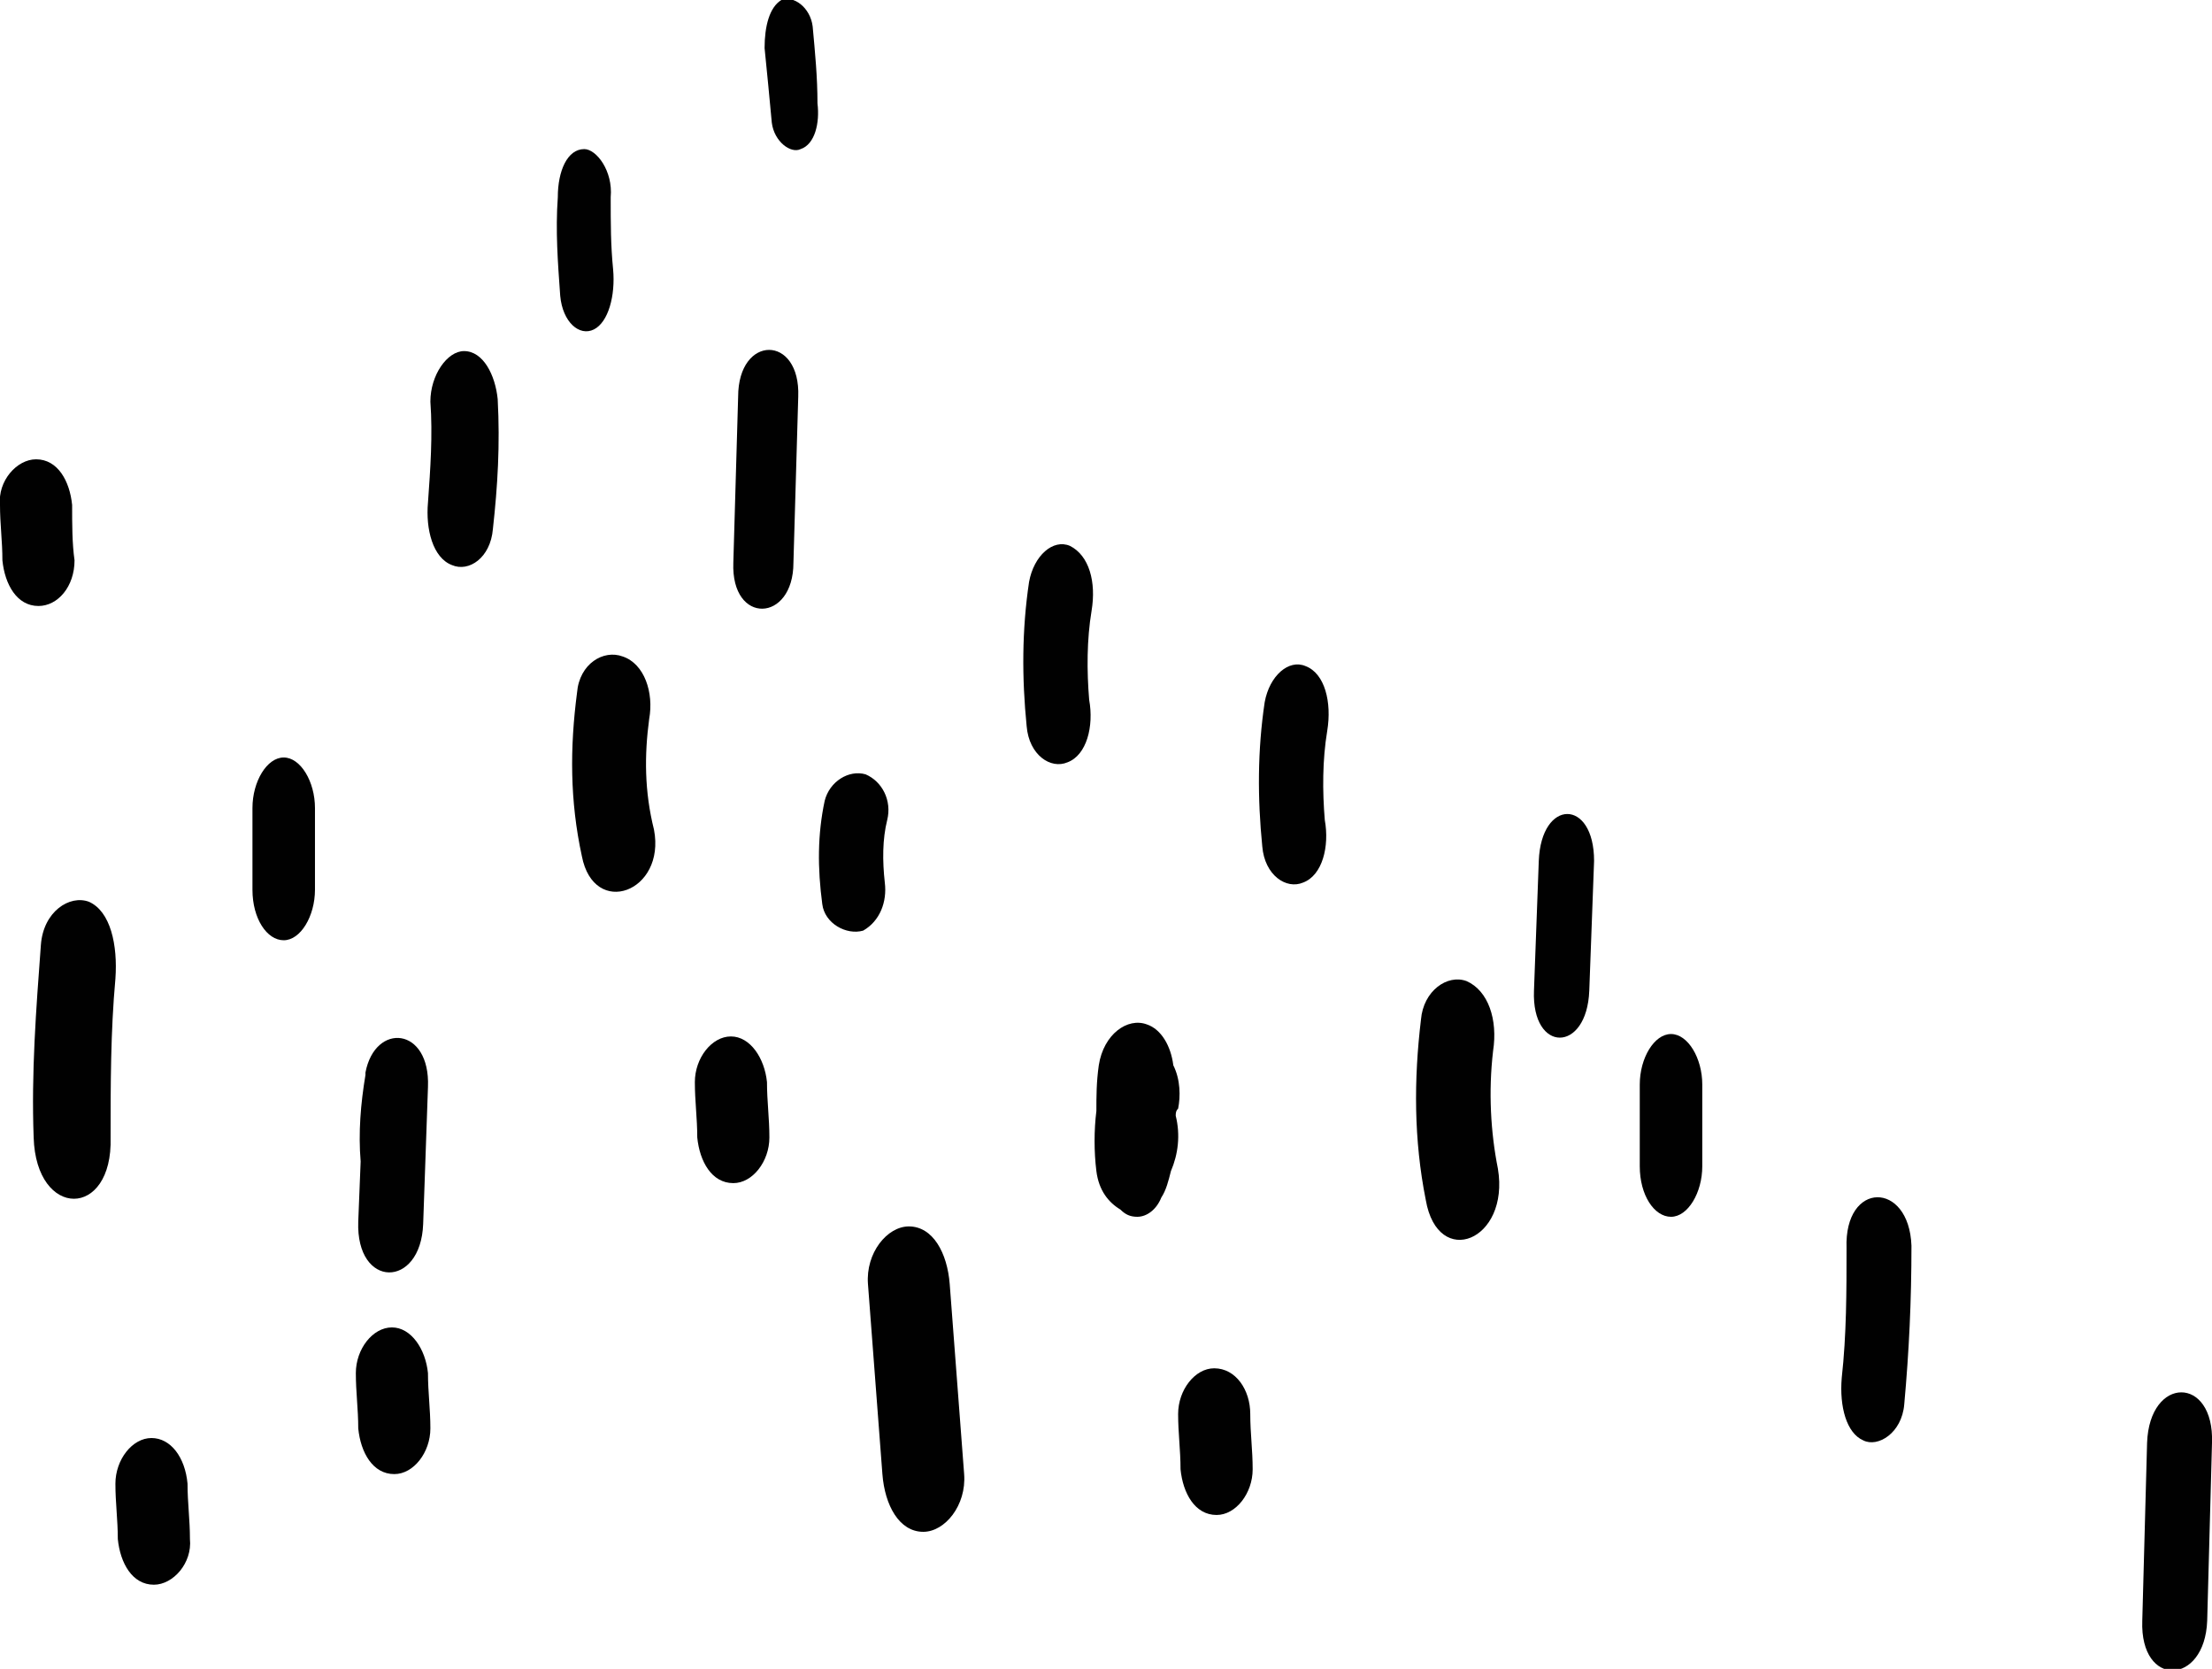
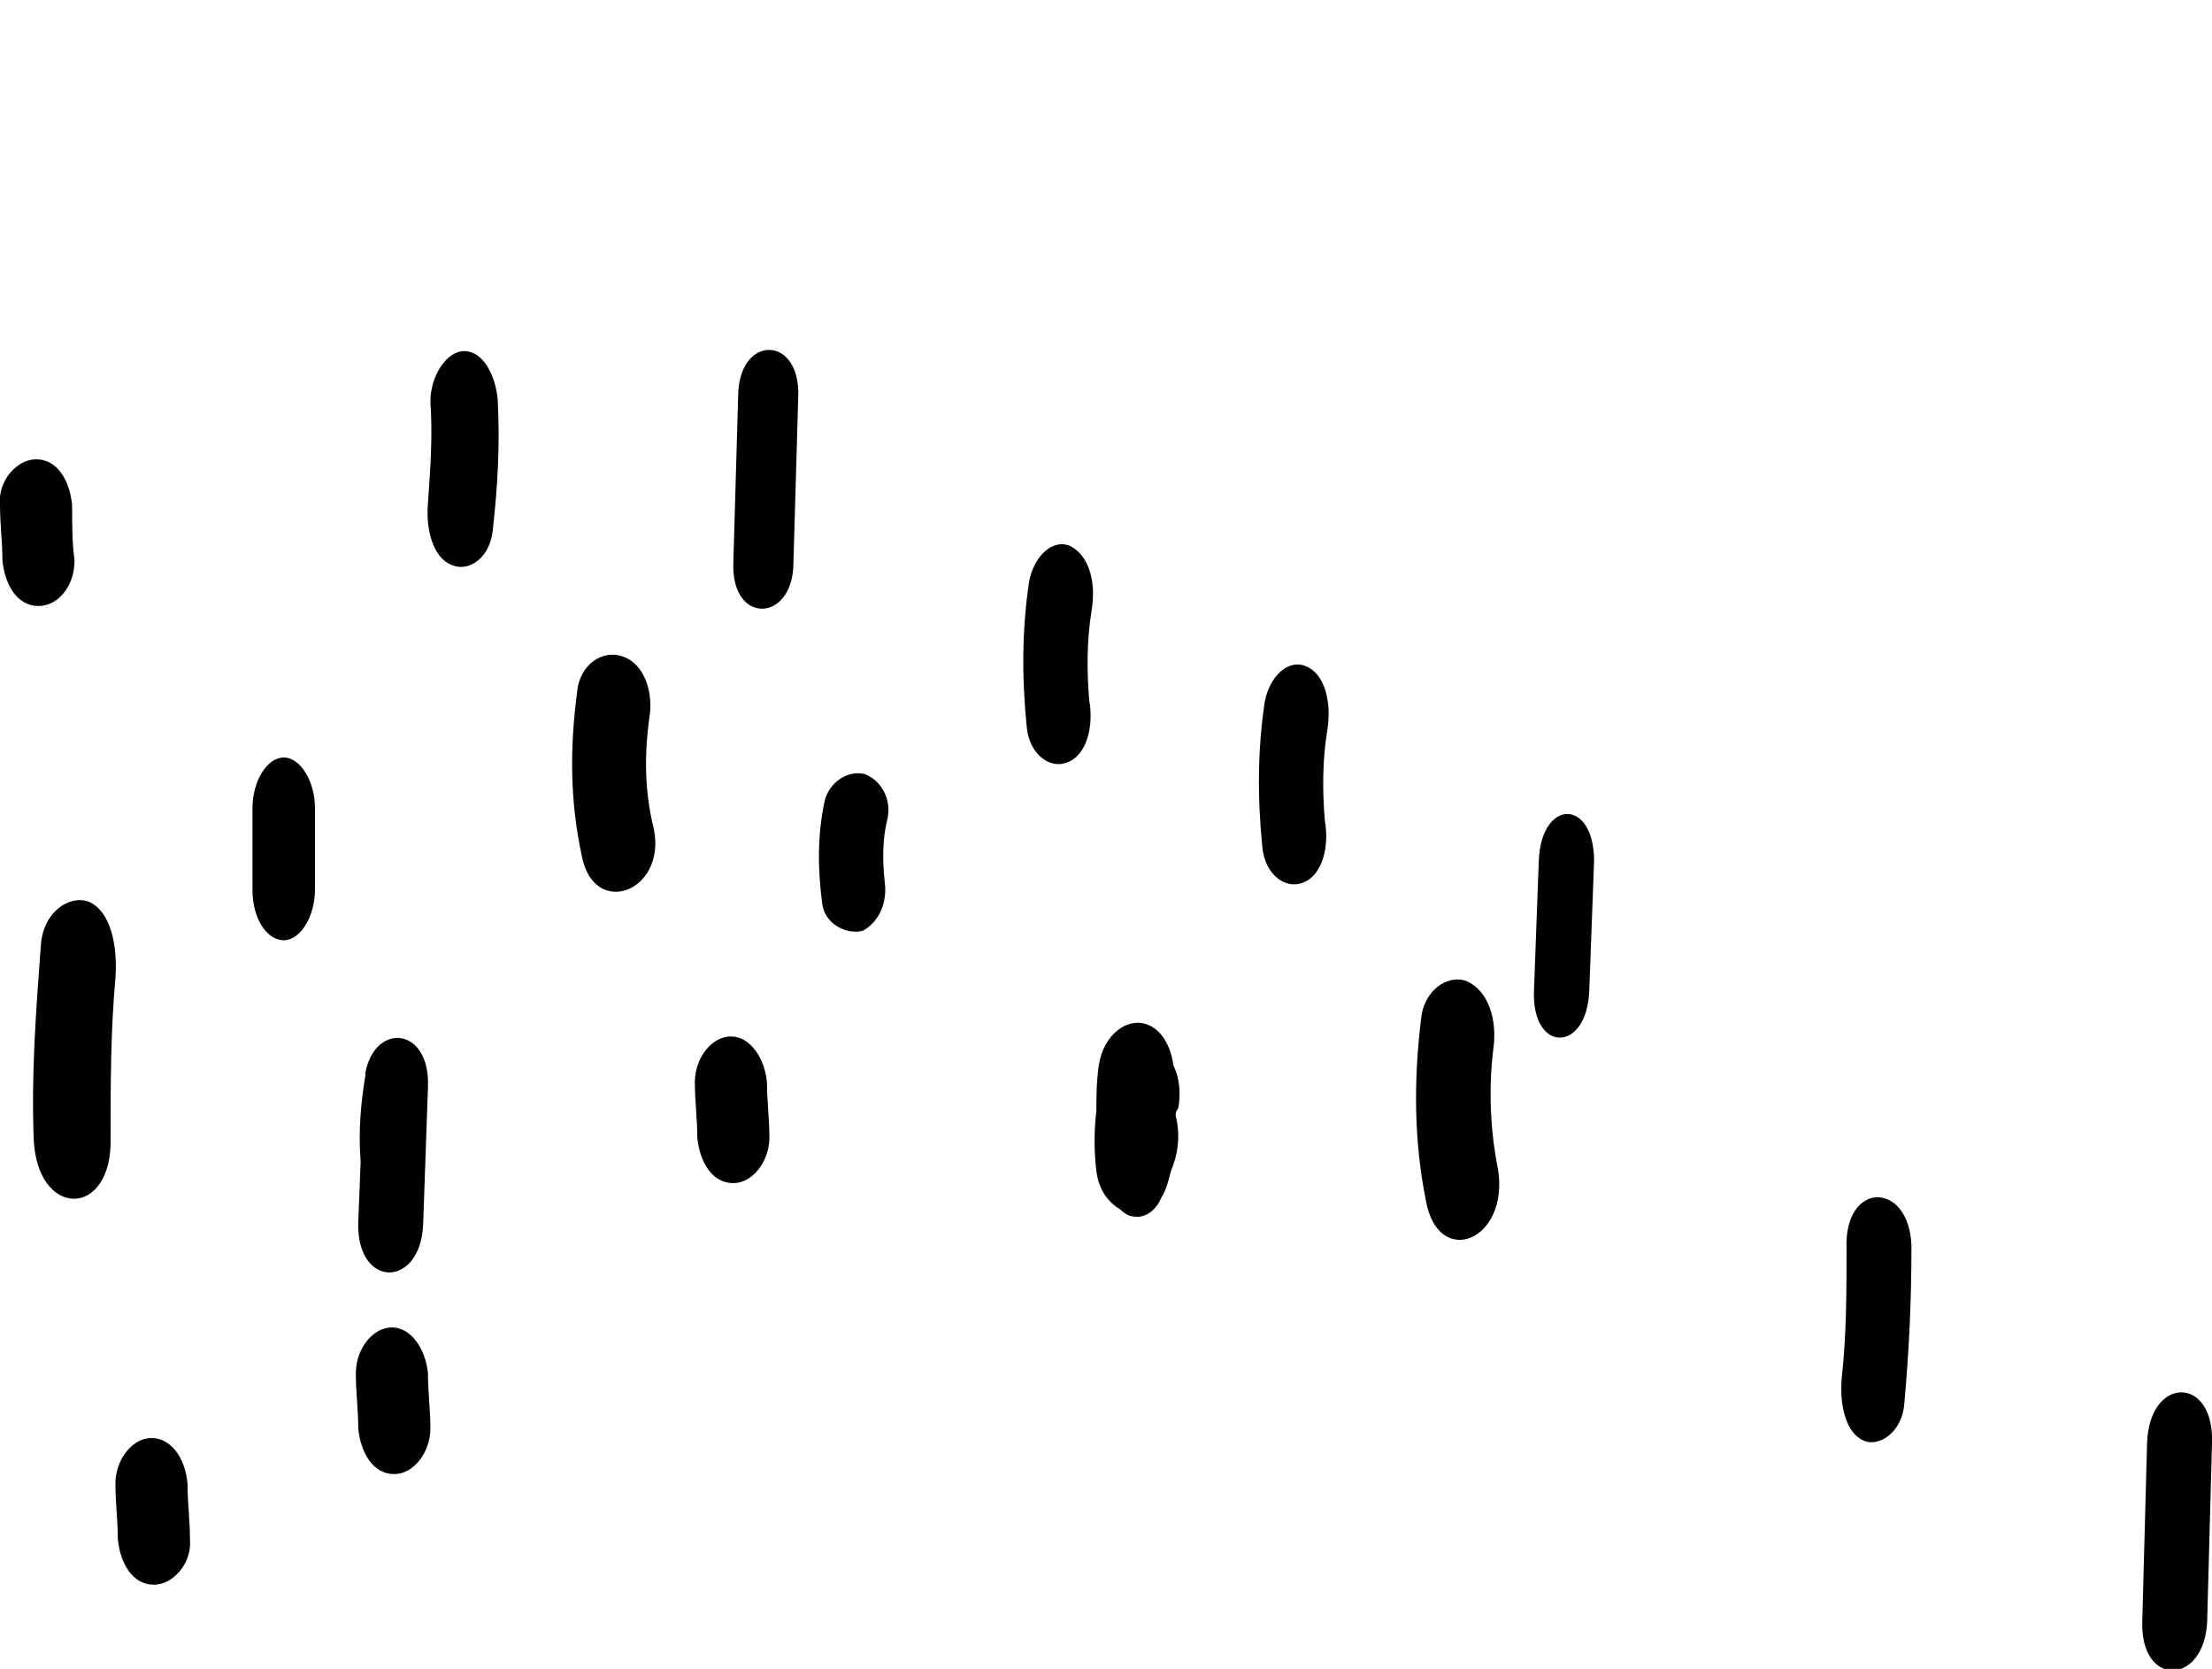
<svg xmlns="http://www.w3.org/2000/svg" version="1.0" id="Laag_1" x="0px" y="0px" viewBox="0 0 92 69.4" enable-background="new 0 0 92 69.4" xml:space="preserve">
  <g>
    <path fill="#010101" d="M76.8,51.9c0,1.8,0,3.6-0.2,5.4c-0.1,1.2,0.2,2.3,0.9,2.6c0.6,0.3,1.6-0.3,1.7-1.5c0.2-2.2,0.3-4.3,0.3-6.6   C79.4,49.1,76.7,49.1,76.8,51.9z" />
    <path fill="#010101" d="M17.6,50.9l0.2-5.7c0.1-2.5-2.2-2.7-2.6-0.6c0,0,0,0.1,0,0.1c-0.2,1.2-0.3,2.4-0.2,3.6l-0.1,2.5   C14.8,53.6,17.5,53.6,17.6,50.9z" />
    <path fill="#010101" d="M89.3,60l-0.2,7.4c-0.1,2.8,2.6,2.7,2.7,0L92,60C92.1,57.2,89.4,57.2,89.3,60z" />
    <path fill="#010101" d="M19.3,14.6c-0.7,0-1.4,1-1.4,2.1c0.1,1.4,0,2.8-0.1,4.2c-0.1,1.1,0.2,2.3,1,2.6c0.7,0.3,1.6-0.3,1.7-1.5   c0.2-1.8,0.3-3.5,0.2-5.4C20.6,15.6,20.1,14.6,19.3,14.6z" />
    <path fill="#010101" d="M3.7,37.5c-0.8-0.3-1.9,0.4-2,1.8c-0.2,2.7-0.4,5.3-0.3,8c0.1,3.4,3.3,3.4,3.2,0c0-2.2,0-4.4,0.2-6.6   C4.9,39.3,4.6,37.9,3.7,37.5z" />
    <path fill="#010101" d="M64,35.8l-0.2,5.4c-0.1,2.6,2.2,2.6,2.3,0l0.2-5.4C66.3,33.2,64.1,33.2,64,35.8z" />
-     <path fill="#010101" d="M69.5,43c-0.7,0-1.3,1-1.3,2.1c0,1.1,0,2.3,0,3.4c0,1.2,0.6,2.1,1.3,2.1c0.7,0,1.3-1,1.3-2.1   c0-1.1,0-2.3,0-3.4C70.8,44,70.2,43,69.5,43z" />
    <path fill="#010101" d="M30.7,16.5l-0.2,6.9c-0.1,2.6,2.5,2.5,2.5,0l0.2-6.9C33.3,13.9,30.7,13.9,30.7,16.5z" />
-     <path fill="#010101" d="M37.8,51c-0.9,0-1.8,1.1-1.7,2.4l0.6,7.9c0.1,1.3,0.7,2.4,1.7,2.4c0.9,0,1.8-1.1,1.7-2.4l-0.6-7.9   C39.4,52.1,38.8,51,37.8,51z" />
-     <path fill="#010101" d="M33.8,1.1C33.7,0.3,33-0.2,32.5,0C32,0.3,31.8,1.1,31.8,2C31.9,3,32,4,32.1,5.1c0.1,0.8,0.8,1.3,1.2,1.1   c0.6-0.2,0.8-1.1,0.7-1.9C34,3.2,33.9,2.2,33.8,1.1z" />
    <path fill="#010101" d="M3.1,23.3C3,22.6,3,21.8,3,21c-0.1-1-0.6-1.9-1.5-1.9C0.7,19.1-0.1,20,0,21c0,0.8,0.1,1.5,0.1,2.3   c0.1,1,0.6,1.9,1.5,1.9C2.4,25.2,3.1,24.4,3.1,23.3z" />
-     <path fill="#010101" d="M24.7,13.7c0.6-0.3,0.9-1.4,0.8-2.5c-0.1-1-0.1-1.9-0.1-3c0.1-1.1-0.6-2-1.1-2c-0.7,0-1.1,0.9-1.1,2   c-0.1,1.4,0,2.7,0.1,4.1C23.4,13.4,24.1,14,24.7,13.7z" />
    <path fill="#010101" d="M48.8,44.3c-0.1-0.8-0.5-1.5-1.1-1.7c-0.8-0.3-1.8,0.4-2,1.7c-0.1,0.7-0.1,1.3-0.1,1.9   c-0.1,0.8-0.1,1.7,0,2.5c0.1,0.8,0.5,1.3,1,1.6c0.2,0.2,0.4,0.3,0.7,0.3c0.4,0,0.8-0.3,1-0.8c0.2-0.3,0.3-0.7,0.4-1.1   c0.3-0.7,0.4-1.5,0.2-2.3c0-0.1,0-0.2,0.1-0.3C49.1,45.6,49.1,44.9,48.8,44.3z" />
    <path fill="#010101" d="M44.5,22.7c-0.7-0.3-1.5,0.4-1.7,1.5c-0.3,2-0.3,4-0.1,6c0.1,1.2,1,1.8,1.7,1.5c0.8-0.3,1.1-1.5,0.9-2.6   c-0.1-1.2-0.1-2.5,0.1-3.7C45.6,24.2,45.3,23.1,44.5,22.7z" />
    <path fill="#010101" d="M27,29.9c0.2-1.1-0.2-2.3-1.1-2.6c-0.8-0.3-1.8,0.3-1.9,1.5c-0.3,2.3-0.3,4.5,0.2,6.8   c0.5,2.6,3.5,1.5,3-1.1C26.8,32.9,26.8,31.4,27,29.9z" />
    <path fill="#010101" d="M62.1,43.7c0.2-1.3-0.2-2.5-1.1-2.9c-0.8-0.3-1.8,0.4-1.9,1.6c-0.3,2.5-0.3,5,0.2,7.5   c0.5,2.9,3.5,1.7,3-1.3C62,47.1,61.9,45.4,62.1,43.7z" />
    <path fill="#010101" d="M36.8,36.7c-0.1-0.9-0.1-1.8,0.1-2.6c0.2-0.8-0.2-1.6-0.9-1.9c-0.7-0.2-1.5,0.3-1.7,1.1   c-0.3,1.4-0.3,2.8-0.1,4.3c0.1,0.8,1,1.3,1.7,1.1C36.6,38.3,36.9,37.5,36.8,36.7z" />
    <path fill="#010101" d="M54.3,27.7c-0.7-0.3-1.5,0.4-1.7,1.5c-0.3,2-0.3,4-0.1,6c0.1,1.2,1,1.8,1.7,1.5c0.8-0.3,1.1-1.5,0.9-2.6   c-0.1-1.2-0.1-2.5,0.1-3.7C55.4,29.2,55.1,28,54.3,27.7z" />
    <path fill="#010101" d="M11.8,31.5c-0.7,0-1.3,1-1.3,2.1c0,1.1,0,2.3,0,3.4c0,1.2,0.6,2.1,1.3,2.1c0.7,0,1.3-1,1.3-2.1   c0-1.1,0-2.3,0-3.4C13.1,32.5,12.5,31.5,11.8,31.5z" />
    <path fill="#010101" d="M30.4,43.1c-0.8,0-1.5,0.9-1.5,1.9c0,0.8,0.1,1.5,0.1,2.3c0.1,1,0.6,1.9,1.5,1.9c0.8,0,1.5-0.9,1.5-1.9   c0-0.8-0.1-1.5-0.1-2.3C31.8,44,31.2,43.1,30.4,43.1z" />
    <path fill="#010101" d="M16.3,55.2c-0.8,0-1.5,0.9-1.5,1.9c0,0.8,0.1,1.5,0.1,2.3c0.1,1,0.6,1.9,1.5,1.9c0.8,0,1.5-0.9,1.5-1.9   c0-0.8-0.1-1.5-0.1-2.3C17.7,56.1,17.1,55.2,16.3,55.2z" />
    <path fill="#010101" d="M6.3,59.8c-0.8,0-1.5,0.9-1.5,1.9c0,0.8,0.1,1.5,0.1,2.3c0.1,1,0.6,1.9,1.5,1.9C7.2,65.9,8,65,7.9,64   c0-0.8-0.1-1.5-0.1-2.3C7.7,60.6,7.1,59.8,6.3,59.8z" />
-     <path fill="#010101" d="M50.5,56.9c-0.8,0-1.5,0.9-1.5,1.9c0,0.8,0.1,1.5,0.1,2.3c0.1,1,0.6,1.9,1.5,1.9c0.8,0,1.5-0.9,1.5-1.9   c0-0.8-0.1-1.5-0.1-2.3C52,57.8,51.4,56.9,50.5,56.9z" />
  </g>
</svg>